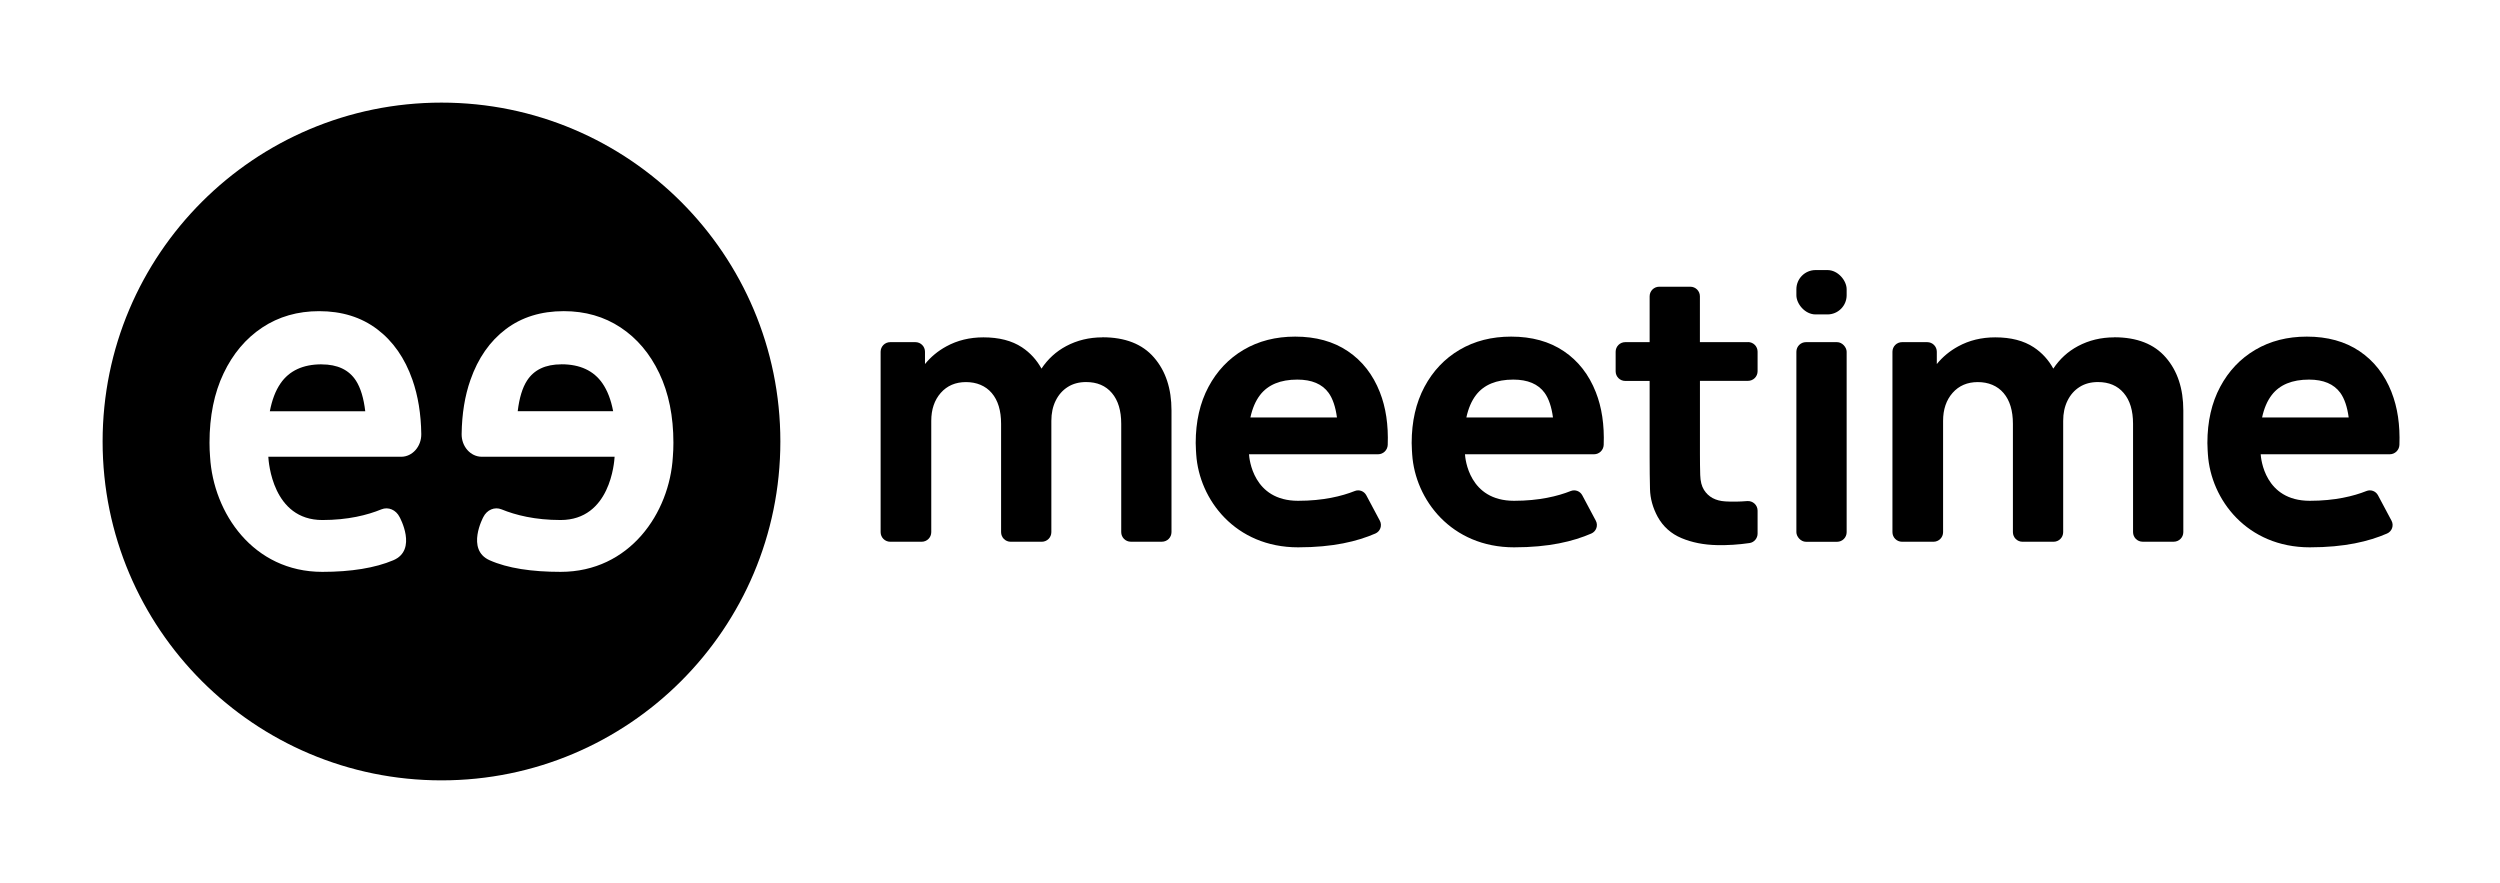
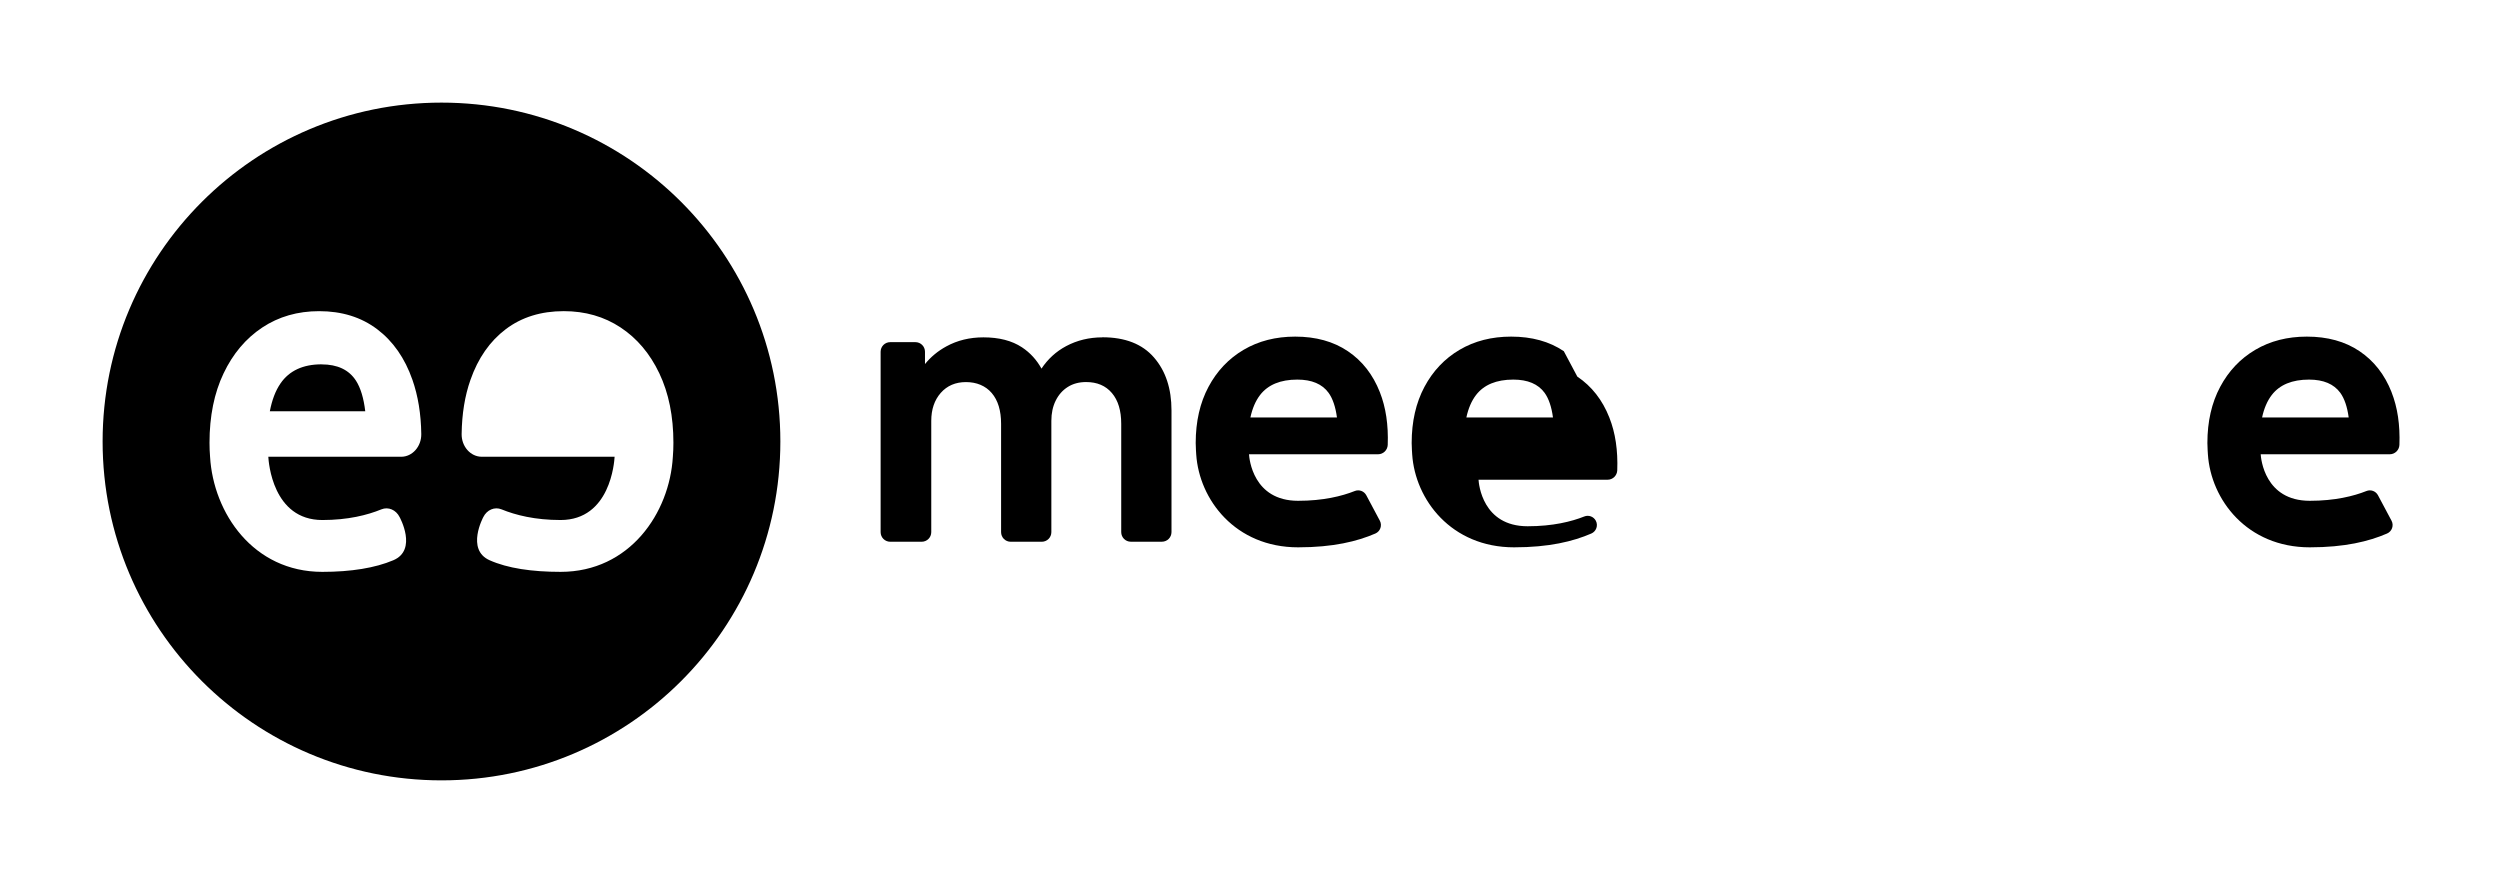
<svg xmlns="http://www.w3.org/2000/svg" id="Construção" viewBox="0 0 542.09 191.46">
  <g>
    <path d="M239.06,73.15c-2.89,0-5.51,.64-7.88,1.9-2.21,1.18-3.98,2.82-5.35,4.88-1.03-1.87-2.42-3.42-4.23-4.62-2.18-1.44-4.96-2.16-8.36-2.16-2.97,0-5.65,.65-8.04,1.96-1.83,1-3.37,2.28-4.63,3.83v-2.67c0-1.15-.93-2.08-2.08-2.08h-5.46c-1.15,0-2.08,.93-2.08,2.08v39.12c0,1.15,.93,2.08,2.08,2.08h6.82c1.15,0,2.08-.93,2.08-2.08v-24.13c0-2.49,.69-4.51,2.06-6.07,1.38-1.56,3.2-2.34,5.47-2.34s4.24,.79,5.59,2.38c1.35,1.59,2.02,3.81,2.02,6.67v23.49c0,1.15,.93,2.08,2.08,2.08h6.74c1.15,0,2.08-.93,2.08-2.08v-24.13c0-1.66,.31-3.12,.94-4.39,.63-1.27,1.5-2.26,2.63-2.97,1.12-.71,2.44-1.06,3.97-1.06,2.38,0,4.24,.79,5.59,2.38,1.35,1.59,2.02,3.81,2.02,6.67v23.49c0,1.15,.93,2.08,2.08,2.08h6.74c1.15,0,2.08-.93,2.08-2.08v-26.38c0-4.73-1.26-8.56-3.79-11.48-2.53-2.93-6.26-4.39-11.2-4.39Z" />
-     <path d="M379.02,74.19h-10.42v-9.94c0-1.15-.93-2.08-2.08-2.08h-6.74c-1.15,0-2.08,.93-2.08,2.08v9.94h-5.29c-1.15,0-2.08,.93-2.08,2.08v4.25c0,1.15,.93,2.08,2.08,2.08h5.29v16.51c0,2.59,.03,4.91,.08,6.95,.05,2.04,.61,4.06,1.68,6.03,1.18,2.11,2.89,3.64,5.15,4.59,2.26,.95,4.82,1.46,7.7,1.52,2.31,.05,4.67-.1,7.06-.45,1.01-.15,1.74-1.04,1.74-2.05v-4.98c0-1.22-1.05-2.17-2.26-2.07-1.69,.14-3.28,.16-4.75,.07-2.11-.13-3.65-.96-4.61-2.49-.51-.8-.78-1.88-.82-3.23-.04-1.35-.06-2.87-.06-4.55v-15.87h10.42c1.15,0,2.08-.93,2.08-2.08v-4.25c0-1.15-.93-2.08-2.08-2.08Z" />
-     <rect x="389.52" y="74.19" width="10.9" height="43.29" rx="2.08" ry="2.08" />
-     <rect x="389.52" y="58.56" width="10.9" height="9.62" rx="4.16" ry="4.16" />
-     <path d="M458.46,73.15c-2.89,0-5.51,.64-7.88,1.9-2.21,1.18-3.98,2.82-5.35,4.88-1.03-1.87-2.42-3.42-4.23-4.62-2.18-1.44-4.96-2.16-8.36-2.16-2.97,0-5.65,.65-8.04,1.96-1.83,1-3.37,2.28-4.63,3.83v-2.67c0-1.15-.93-2.08-2.08-2.08h-5.46c-1.15,0-2.08,.93-2.08,2.08v39.12c0,1.15,.93,2.08,2.08,2.08h6.82c1.15,0,2.08-.93,2.08-2.08v-24.13c0-2.49,.69-4.51,2.06-6.07,1.38-1.56,3.2-2.34,5.47-2.34s4.24,.79,5.59,2.38c1.35,1.59,2.02,3.81,2.02,6.67v23.49c0,1.15,.93,2.08,2.08,2.08h6.74c1.15,0,2.08-.93,2.08-2.08v-24.13c0-1.66,.31-3.12,.94-4.39,.63-1.27,1.5-2.26,2.63-2.97,1.12-.71,2.44-1.06,3.97-1.06,2.38,0,4.24,.79,5.59,2.38,1.35,1.59,2.02,3.81,2.02,6.67v23.49c0,1.15,.93,2.08,2.08,2.08h6.74c1.15,0,2.08-.93,2.08-2.08v-26.38c0-4.73-1.26-8.56-3.79-11.48-2.53-2.93-6.26-4.39-11.2-4.39Z" />
    <path d="M292.26,76.15c-3.13-2.11-6.94-3.16-11.42-3.16-4.21,0-7.94,.95-11.18,2.86-3.24,1.91-5.78,4.59-7.62,8.04-1.84,3.45-2.77,7.51-2.77,12.17,0,.83,.11,2.45,.11,2.45,.64,9.84,8.48,20.17,22.09,20.17,7.61,0,12.82-1.29,16.75-2.99,1.08-.46,1.53-1.75,.98-2.78l-2.94-5.52c-.48-.9-1.55-1.3-2.5-.92-2.79,1.11-6.83,2.12-12.29,2.12-9.79,0-10.58-9.15-10.64-10.09h27.99c1.12,0,2.04-.9,2.09-2.02,.16-4.32-.4-8.14-1.71-11.45-1.5-3.82-3.82-6.78-6.95-8.89Zm-21.13,14.38c.42-1.97,1.12-3.6,2.1-4.88,1.72-2.23,4.42-3.34,8.08-3.34,3.13,0,5.39,.96,6.77,2.86,.91,1.26,1.51,3.05,1.82,5.35h-18.78Z" />
-     <path d="M339.09,76.15c-3.13-2.11-6.94-3.16-11.42-3.16-4.21,0-7.94,.95-11.18,2.86-3.24,1.91-5.78,4.59-7.62,8.04-1.84,3.45-2.77,7.51-2.77,12.17,0,.83,.11,2.45,.11,2.45,.64,9.84,8.48,20.17,22.09,20.17,7.61,0,12.82-1.29,16.75-2.99,1.08-.46,1.53-1.75,.98-2.78l-2.94-5.52c-.48-.9-1.55-1.3-2.5-.92-2.79,1.11-6.83,2.12-12.29,2.12-9.79,0-10.58-9.15-10.64-10.09h27.99c1.12,0,2.04-.9,2.09-2.02,.16-4.32-.4-8.14-1.71-11.45-1.5-3.82-3.82-6.78-6.95-8.89Zm-21.13,14.38c.42-1.97,1.12-3.6,2.1-4.88,1.72-2.23,4.42-3.34,8.08-3.34,3.13,0,5.39,.96,6.78,2.86,.91,1.26,1.51,3.05,1.82,5.35h-18.78Z" />
+     <path d="M339.09,76.15c-3.13-2.11-6.94-3.16-11.42-3.16-4.21,0-7.94,.95-11.18,2.86-3.24,1.91-5.78,4.59-7.62,8.04-1.84,3.45-2.77,7.51-2.77,12.17,0,.83,.11,2.45,.11,2.45,.64,9.84,8.48,20.17,22.09,20.17,7.61,0,12.82-1.29,16.75-2.99,1.08-.46,1.53-1.75,.98-2.78c-.48-.9-1.55-1.3-2.5-.92-2.79,1.11-6.83,2.12-12.29,2.12-9.79,0-10.58-9.15-10.64-10.09h27.99c1.12,0,2.04-.9,2.09-2.02,.16-4.32-.4-8.14-1.71-11.45-1.5-3.82-3.82-6.78-6.95-8.89Zm-21.13,14.38c.42-1.97,1.12-3.6,2.1-4.88,1.72-2.23,4.42-3.34,8.08-3.34,3.13,0,5.39,.96,6.78,2.86,.91,1.26,1.51,3.05,1.82,5.35h-18.78Z" />
    <path d="M518.58,85.04c-1.5-3.82-3.82-6.78-6.95-8.89-3.13-2.11-6.94-3.16-11.42-3.16-4.21,0-7.94,.95-11.18,2.86s-5.78,4.59-7.62,8.04c-1.84,3.45-2.77,7.51-2.77,12.17,0,.83,.11,2.45,.11,2.45,.64,9.84,8.48,20.17,22.09,20.17,7.61,0,12.82-1.29,16.75-2.99,1.08-.46,1.53-1.75,.98-2.78l-2.94-5.52c-.48-.9-1.55-1.3-2.5-.92-2.79,1.11-6.83,2.12-12.29,2.12-9.79,0-10.58-9.15-10.64-10.09h27.99c1.12,0,2.04-.9,2.09-2.02,.16-4.32-.4-8.14-1.71-11.45Zm-28.08,5.49c.42-1.97,1.12-3.6,2.1-4.88,1.72-2.23,4.42-3.34,8.08-3.34,3.13,0,5.39,.96,6.78,2.86,.91,1.26,1.51,3.05,1.82,5.35h-18.78Z" />
  </g>
  <g>
    <path d="M69.73,79c-4.03,0-7,1.38-8.9,4.13-1.09,1.58-1.85,3.6-2.32,6.04h20.69c-.34-2.85-1.01-5.07-2.01-6.62-1.52-2.36-4.01-3.54-7.46-3.54Z" />
-     <path d="M121.73,79c-3.45,0-5.94,1.18-7.46,3.54-1,1.55-1.67,3.77-2.01,6.62h20.69c-.46-2.44-1.23-4.46-2.32-6.04-1.9-2.75-4.87-4.13-8.9-4.13Z" />
    <path d="M95.73,22.25c-40.58,0-73.48,32.9-73.48,73.48s32.9,73.48,73.48,73.48,73.48-32.9,73.48-73.48S136.32,22.25,95.73,22.25Zm-8.74,76.79h-28.81c.07,1.16,.93,13.72,11.72,13.72,5.55,0,9.76-1.07,12.79-2.31,1.51-.62,3.18,.1,3.96,1.67,0,0,3.95,7.11-1.36,9.36-3.94,1.67-9.16,2.52-15.4,2.52-15,0-23.63-12.78-24.34-24.96h0c-.08-.99-.12-2-.12-3.03,0-5.77,1.02-10.79,3.05-15.05,2.03-4.27,4.83-7.58,8.4-9.95,3.57-2.36,7.67-3.54,12.32-3.54,4.93,0,9.12,1.3,12.58,3.91,3.45,2.61,6.01,6.27,7.66,11,1.21,3.47,1.85,7.38,1.91,11.73,.04,2.72-1.94,4.93-4.36,4.93Zm58.91,0h0c-.7,12.18-9.34,24.96-24.34,24.96-6.24,0-11.5-.78-15.4-2.52-5.18-2.31-1.36-9.36-1.36-9.36,.78-1.57,2.45-2.29,3.96-1.67,3.03,1.24,7.25,2.31,12.79,2.31,10.79,0,11.65-12.56,11.72-13.72h-28.81c-2.42,0-4.4-2.22-4.36-4.93,.06-4.36,.69-8.27,1.91-11.73,1.65-4.72,4.21-8.39,7.66-11,3.45-2.61,7.65-3.91,12.58-3.91,4.64,0,8.75,1.18,12.32,3.54,3.57,2.36,6.37,5.68,8.4,9.95,2.03,4.27,3.05,9.29,3.05,15.05,0,1.03-.04,2.04-.12,3.03Z" />
  </g>
</svg>